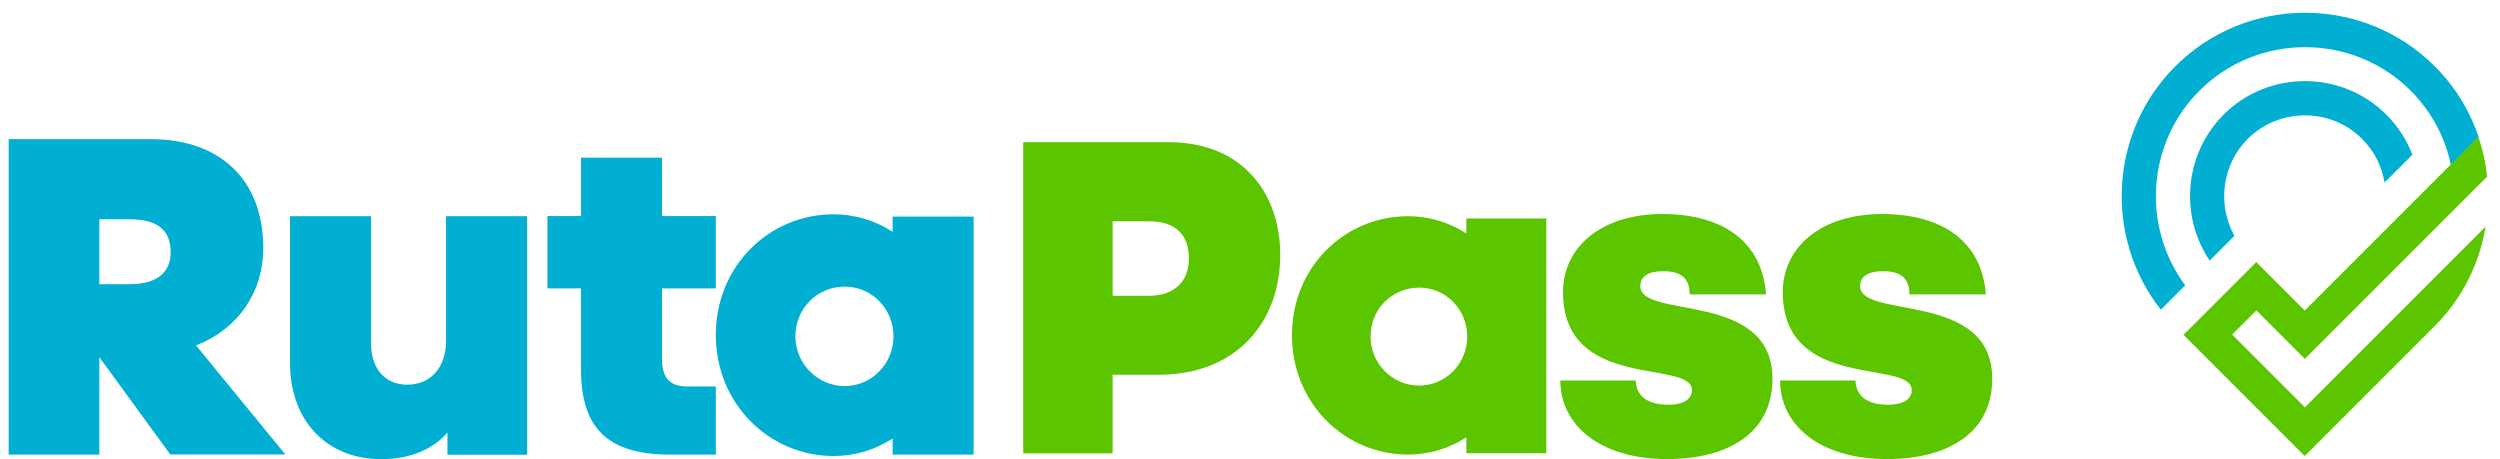
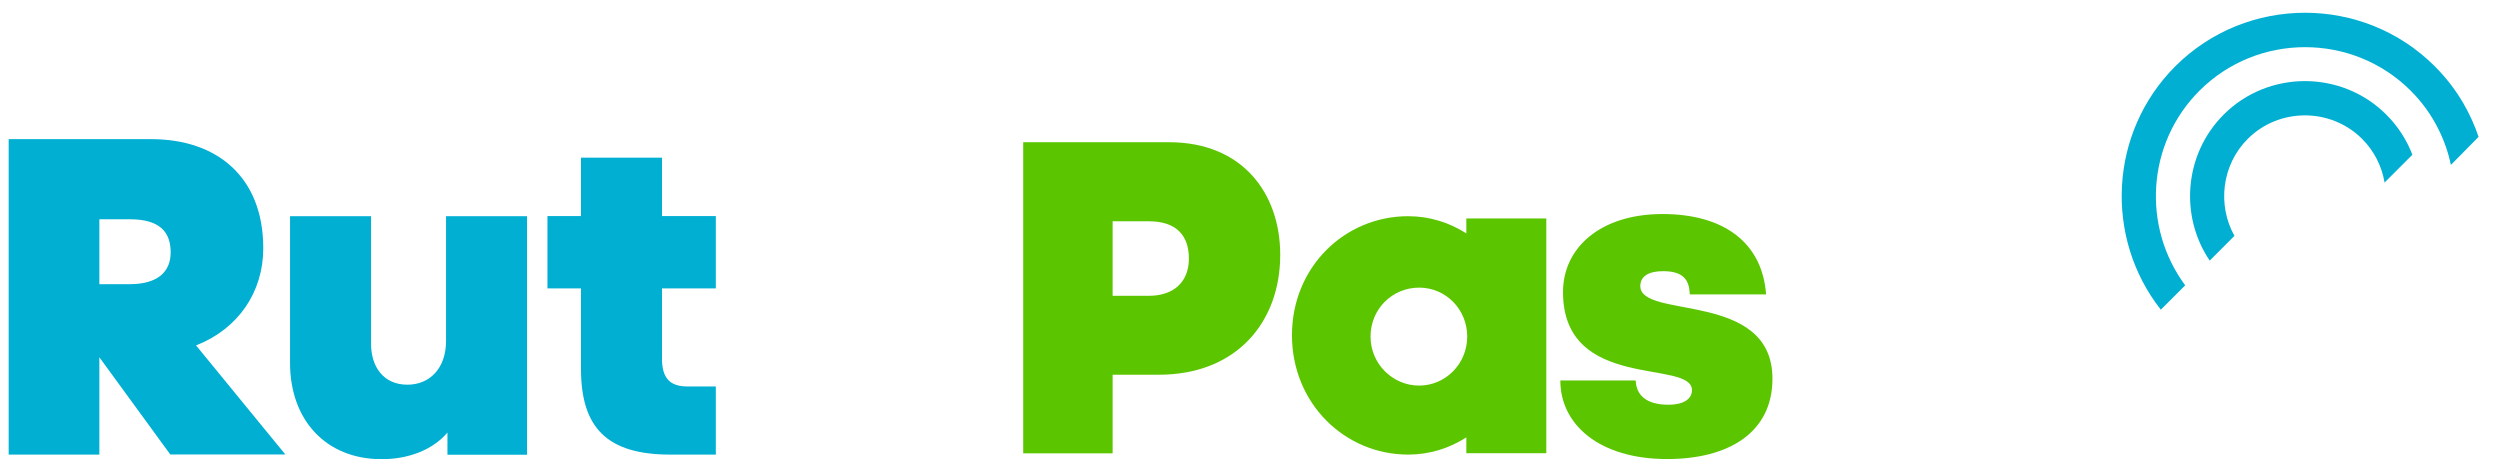
<svg xmlns="http://www.w3.org/2000/svg" id="Capa_1" data-name="Capa 1" viewBox="0 0 196 36">
  <defs>
    <style>
      .cls-1, .cls-2 {
        fill: #00afd2;
      }

      .cls-3, .cls-4 {
        fill: #5bc500;
      }

      .cls-4, .cls-2 {
        fill-rule: evenodd;
      }
    </style>
  </defs>
  <g>
    <path class="cls-1" d="M7.79,28.02v7.62H.68V10.91H11.87c5.09,0,8.77,2.92,8.77,8.55,0,3.43-1.95,6.32-5.27,7.62l7,8.55H13.35l-5.56-7.62Zm0-10.83v5.09h2.38c2.24,0,3.21-1.01,3.21-2.49,0-1.55-.79-2.6-3.21-2.6h-2.38Z" />
    <path class="cls-1" d="M35.08,35.64v-1.73c-1.16,1.37-3.07,2.09-5.16,2.09-4.37,0-7.18-3.07-7.18-7.54v-11.51h6.35v10c0,1.8,.97,3.21,2.85,3.21,1.73,0,3.03-1.26,3.03-3.43v-9.78h6.35v18.7h-6.24Z" />
    <path class="cls-1" d="M56.12,16.94v5.67h-4.22v5.49c0,1.55,.61,2.2,2.02,2.2h2.2v5.34h-3.57c-4.94,0-7-2.09-7-6.71v-6.32h-2.63v-5.67h2.63v-4.58h6.35v4.58h4.22Z" />
-     <path class="cls-1" d="M69.98,34.38c-1.34,.87-2.92,1.37-4.62,1.37-5.05,0-9.24-4.08-9.24-9.49s4.19-9.46,9.24-9.46c1.7,0,3.28,.51,4.62,1.37v-1.19h6.35v18.66h-6.35v-1.26Zm-7.62-8.01c0,2.17,1.77,3.9,3.86,3.9s3.83-1.73,3.83-3.9-1.7-3.9-3.83-3.9-3.86,1.7-3.86,3.9Z" />
  </g>
  <g>
    <path class="cls-3" d="M87.23,29.38v6.16h-7.01V11.15h11.43c5.77,0,8.72,4.02,8.72,8.83,0,5.23-3.38,9.4-9.54,9.4h-3.6Zm0-12.03v5.84h2.85c1.92,0,3.13-1.07,3.13-2.92s-1.03-2.92-3.13-2.92h-2.85Z" />
    <path class="cls-3" d="M114.96,34.29c-1.32,.85-2.88,1.35-4.56,1.35-4.98,0-9.11-4.02-9.11-9.36s4.13-9.33,9.11-9.33c1.67,0,3.24,.5,4.56,1.35v-1.17h6.27v18.4h-6.27v-1.25Zm-7.51-7.9c0,2.14,1.74,3.84,3.81,3.84s3.77-1.71,3.77-3.84-1.67-3.84-3.77-3.84-3.81,1.67-3.81,3.84Z" />
    <path class="cls-3" d="M128.24,29.84c.04,1.07,.75,1.89,2.56,1.89,1.28,0,1.85-.5,1.85-1.14,0-2.46-10.11,.14-10.11-7.69,0-3.49,2.95-6.12,7.8-6.12s7.83,2.28,8.12,6.3h-5.98c-.04-1.1-.46-1.82-2.1-1.82-1.17,0-1.78,.43-1.78,1.17,0,2.63,10.36,.32,10.36,7.26,0,4.24-3.45,6.3-8.26,6.3-5.27,0-8.37-2.67-8.37-6.16h5.91Z" />
-     <path class="cls-3" d="M145.47,29.84c.04,1.07,.75,1.89,2.56,1.89,1.28,0,1.85-.5,1.85-1.14,0-2.46-10.11,.14-10.11-7.69,0-3.49,2.95-6.12,7.8-6.12s7.83,2.28,8.12,6.3h-5.98c-.04-1.1-.46-1.82-2.1-1.82-1.17,0-1.78,.43-1.78,1.17,0,2.63,10.36,.32,10.36,7.26,0,4.24-3.45,6.3-8.26,6.3-5.27,0-8.37-2.67-8.37-6.16h5.91Z" />
  </g>
  <g>
    <g>
      <path class="cls-2" d="M194.32,10.73c-.3-.9-.7-1.77-1.18-2.61-.61-1.05-1.36-2.03-2.25-2.92-5.6-5.6-14.75-5.6-20.35,0-5.19,5.19-5.57,13.44-1.13,19.08l1.91-1.91c-3.4-4.58-3.03-11.12,1.12-15.26,4.55-4.55,12-4.55,16.56,0,.9,.9,1.63,1.92,2.17,3.01,.45,.9,.78,1.84,.98,2.81" />
-       <path class="cls-4" d="M180.7,31.93l-1.9-1.9-1.9-1.9-1.9-1.9,1.9-1.9,1.9,1.9,1.9,1.9,11-11,.64-.64,2.65-2.65c-.11-1.05-.34-2.1-.68-3.11l-2.18,2.18-3.58,3.58-3.37,3.37-4.49,4.49-1.9-1.9-1.9-1.9-1.9,1.9-1.9,1.9-1.9,1.9,1.9,1.9,1.9,1.9,1.9,1.9,1.9,1.9,1.9,1.9,10.18-10.18c2.2-2.2,3.53-4.94,4-7.8l-5.9,5.9-8.28,8.28Z" />
    </g>
    <path class="cls-2" d="M175.18,18.49c-1.35-2.41-1-5.56,1.04-7.6,2.46-2.46,6.51-2.46,8.97,0,.96,.96,1.55,2.16,1.76,3.42l2.18-2.18c-.44-1.15-1.12-2.22-2.04-3.14-3.51-3.51-9.26-3.51-12.76,0-3.09,3.1-3.46,7.94-1.09,11.44l1.95-1.95Z" />
  </g>
</svg>